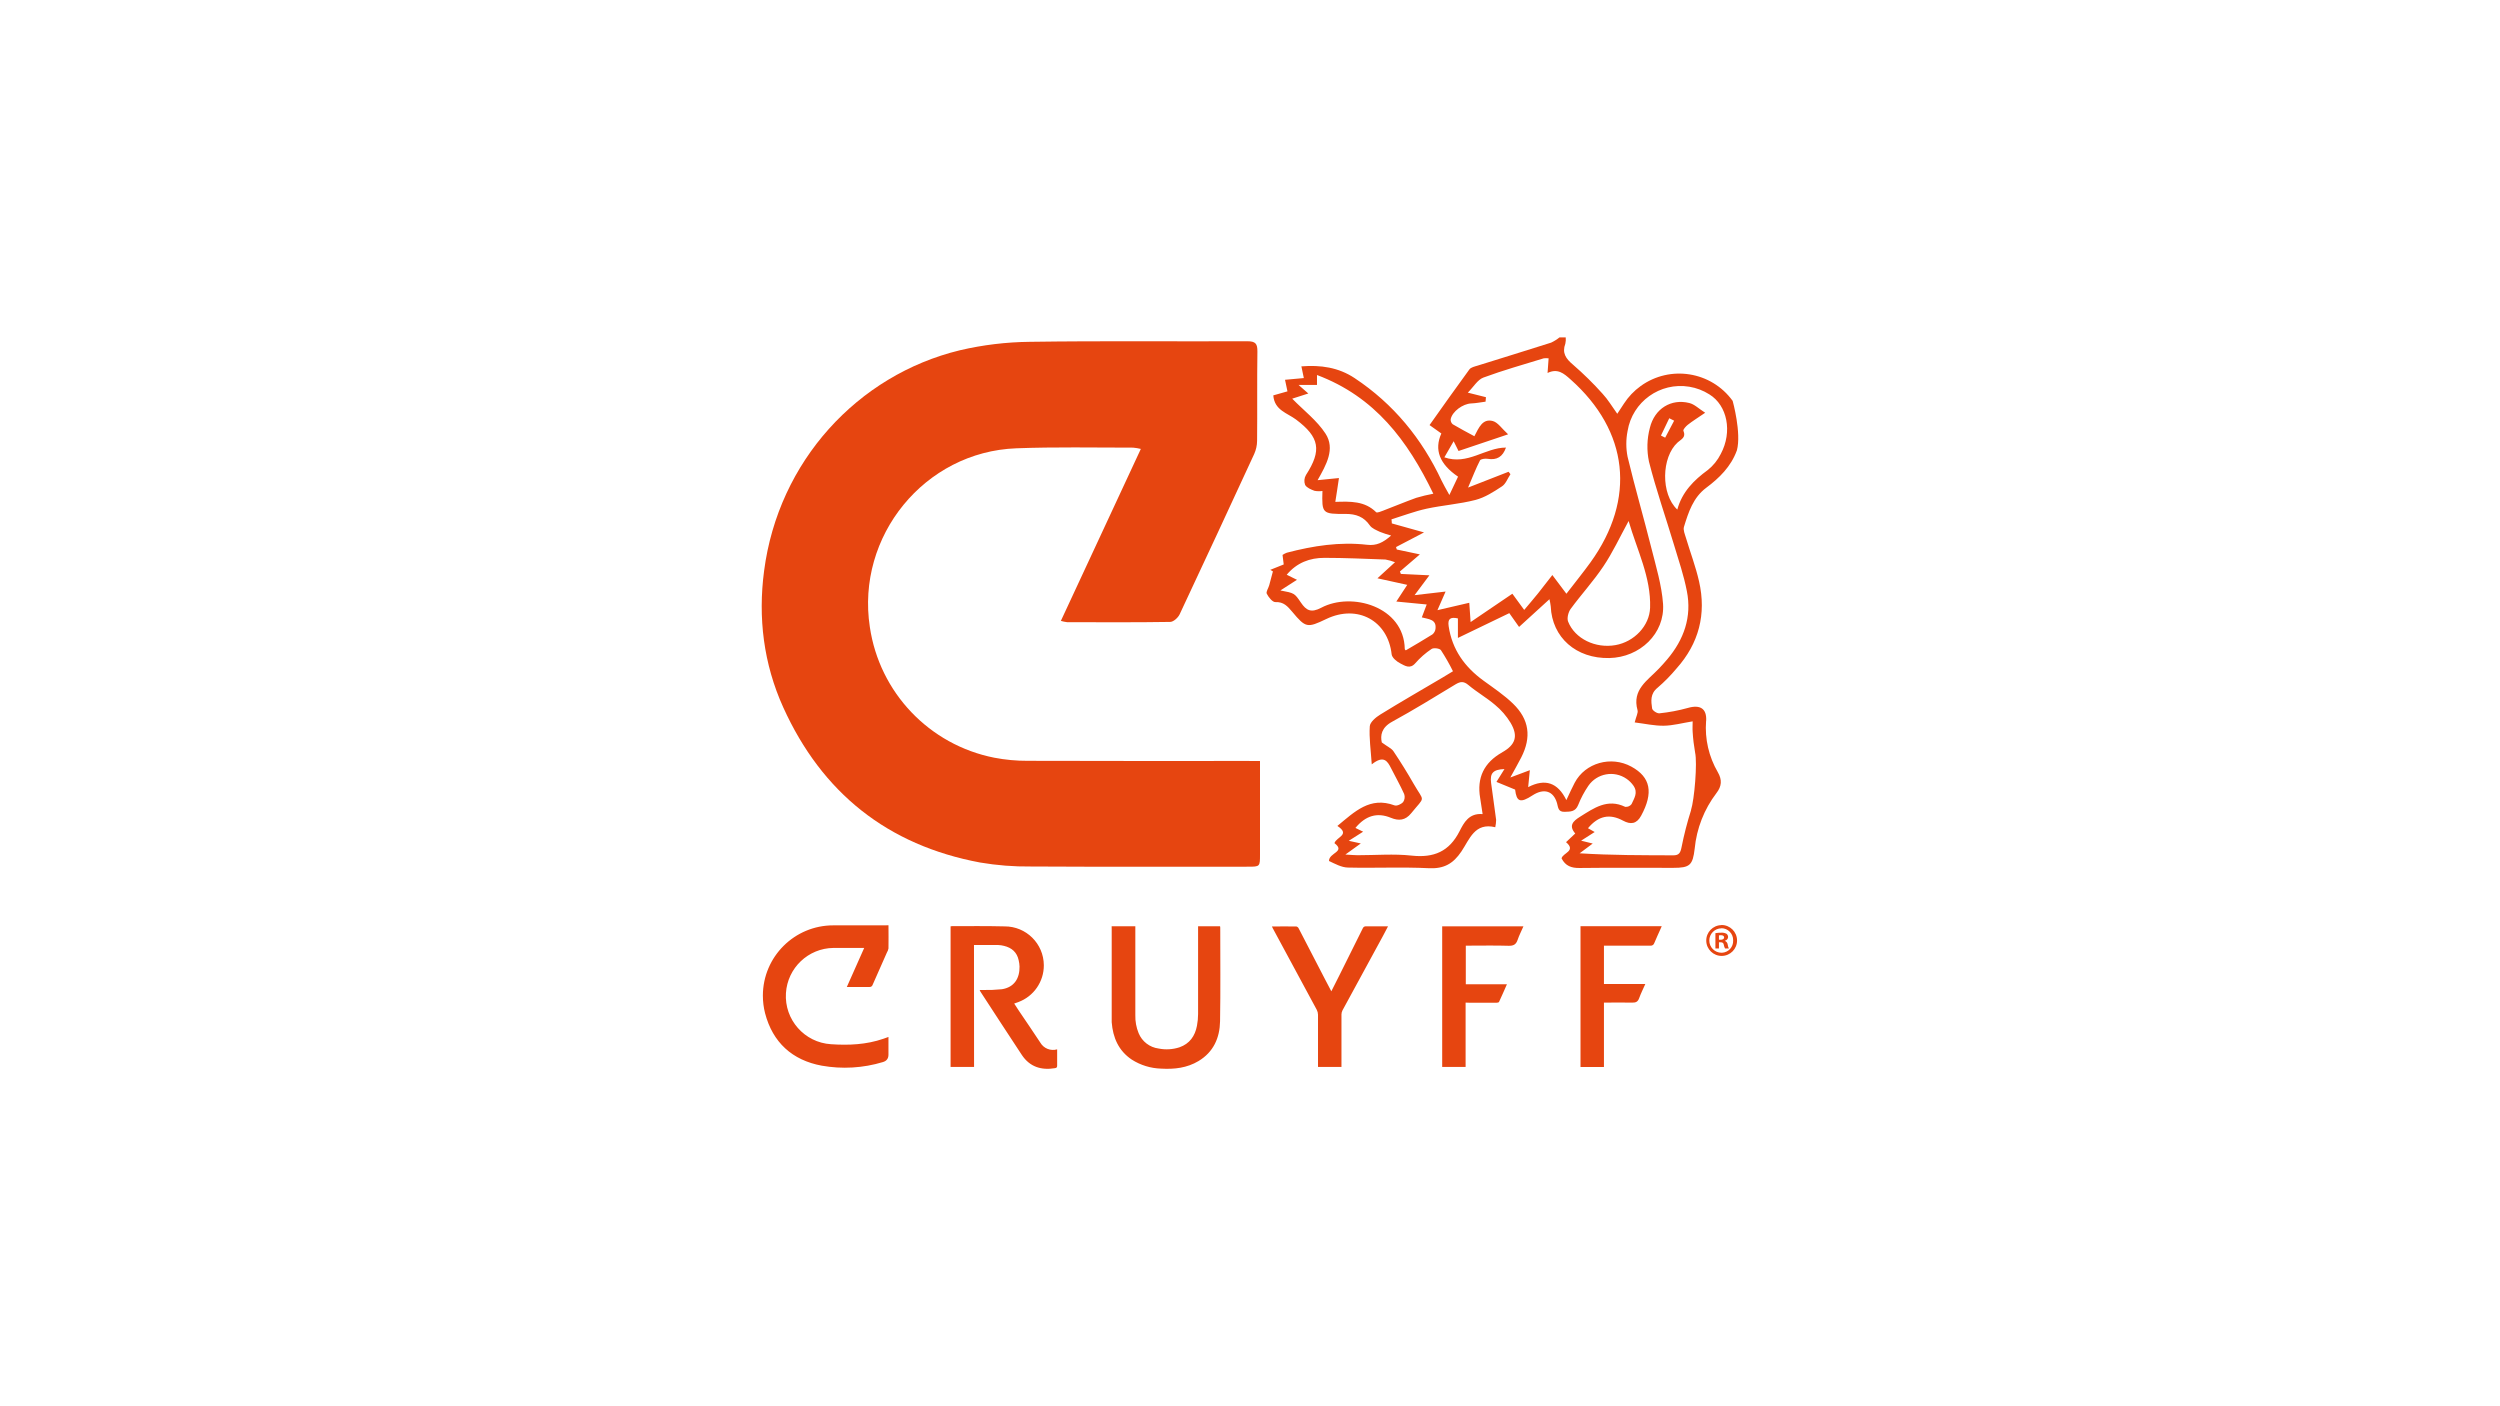
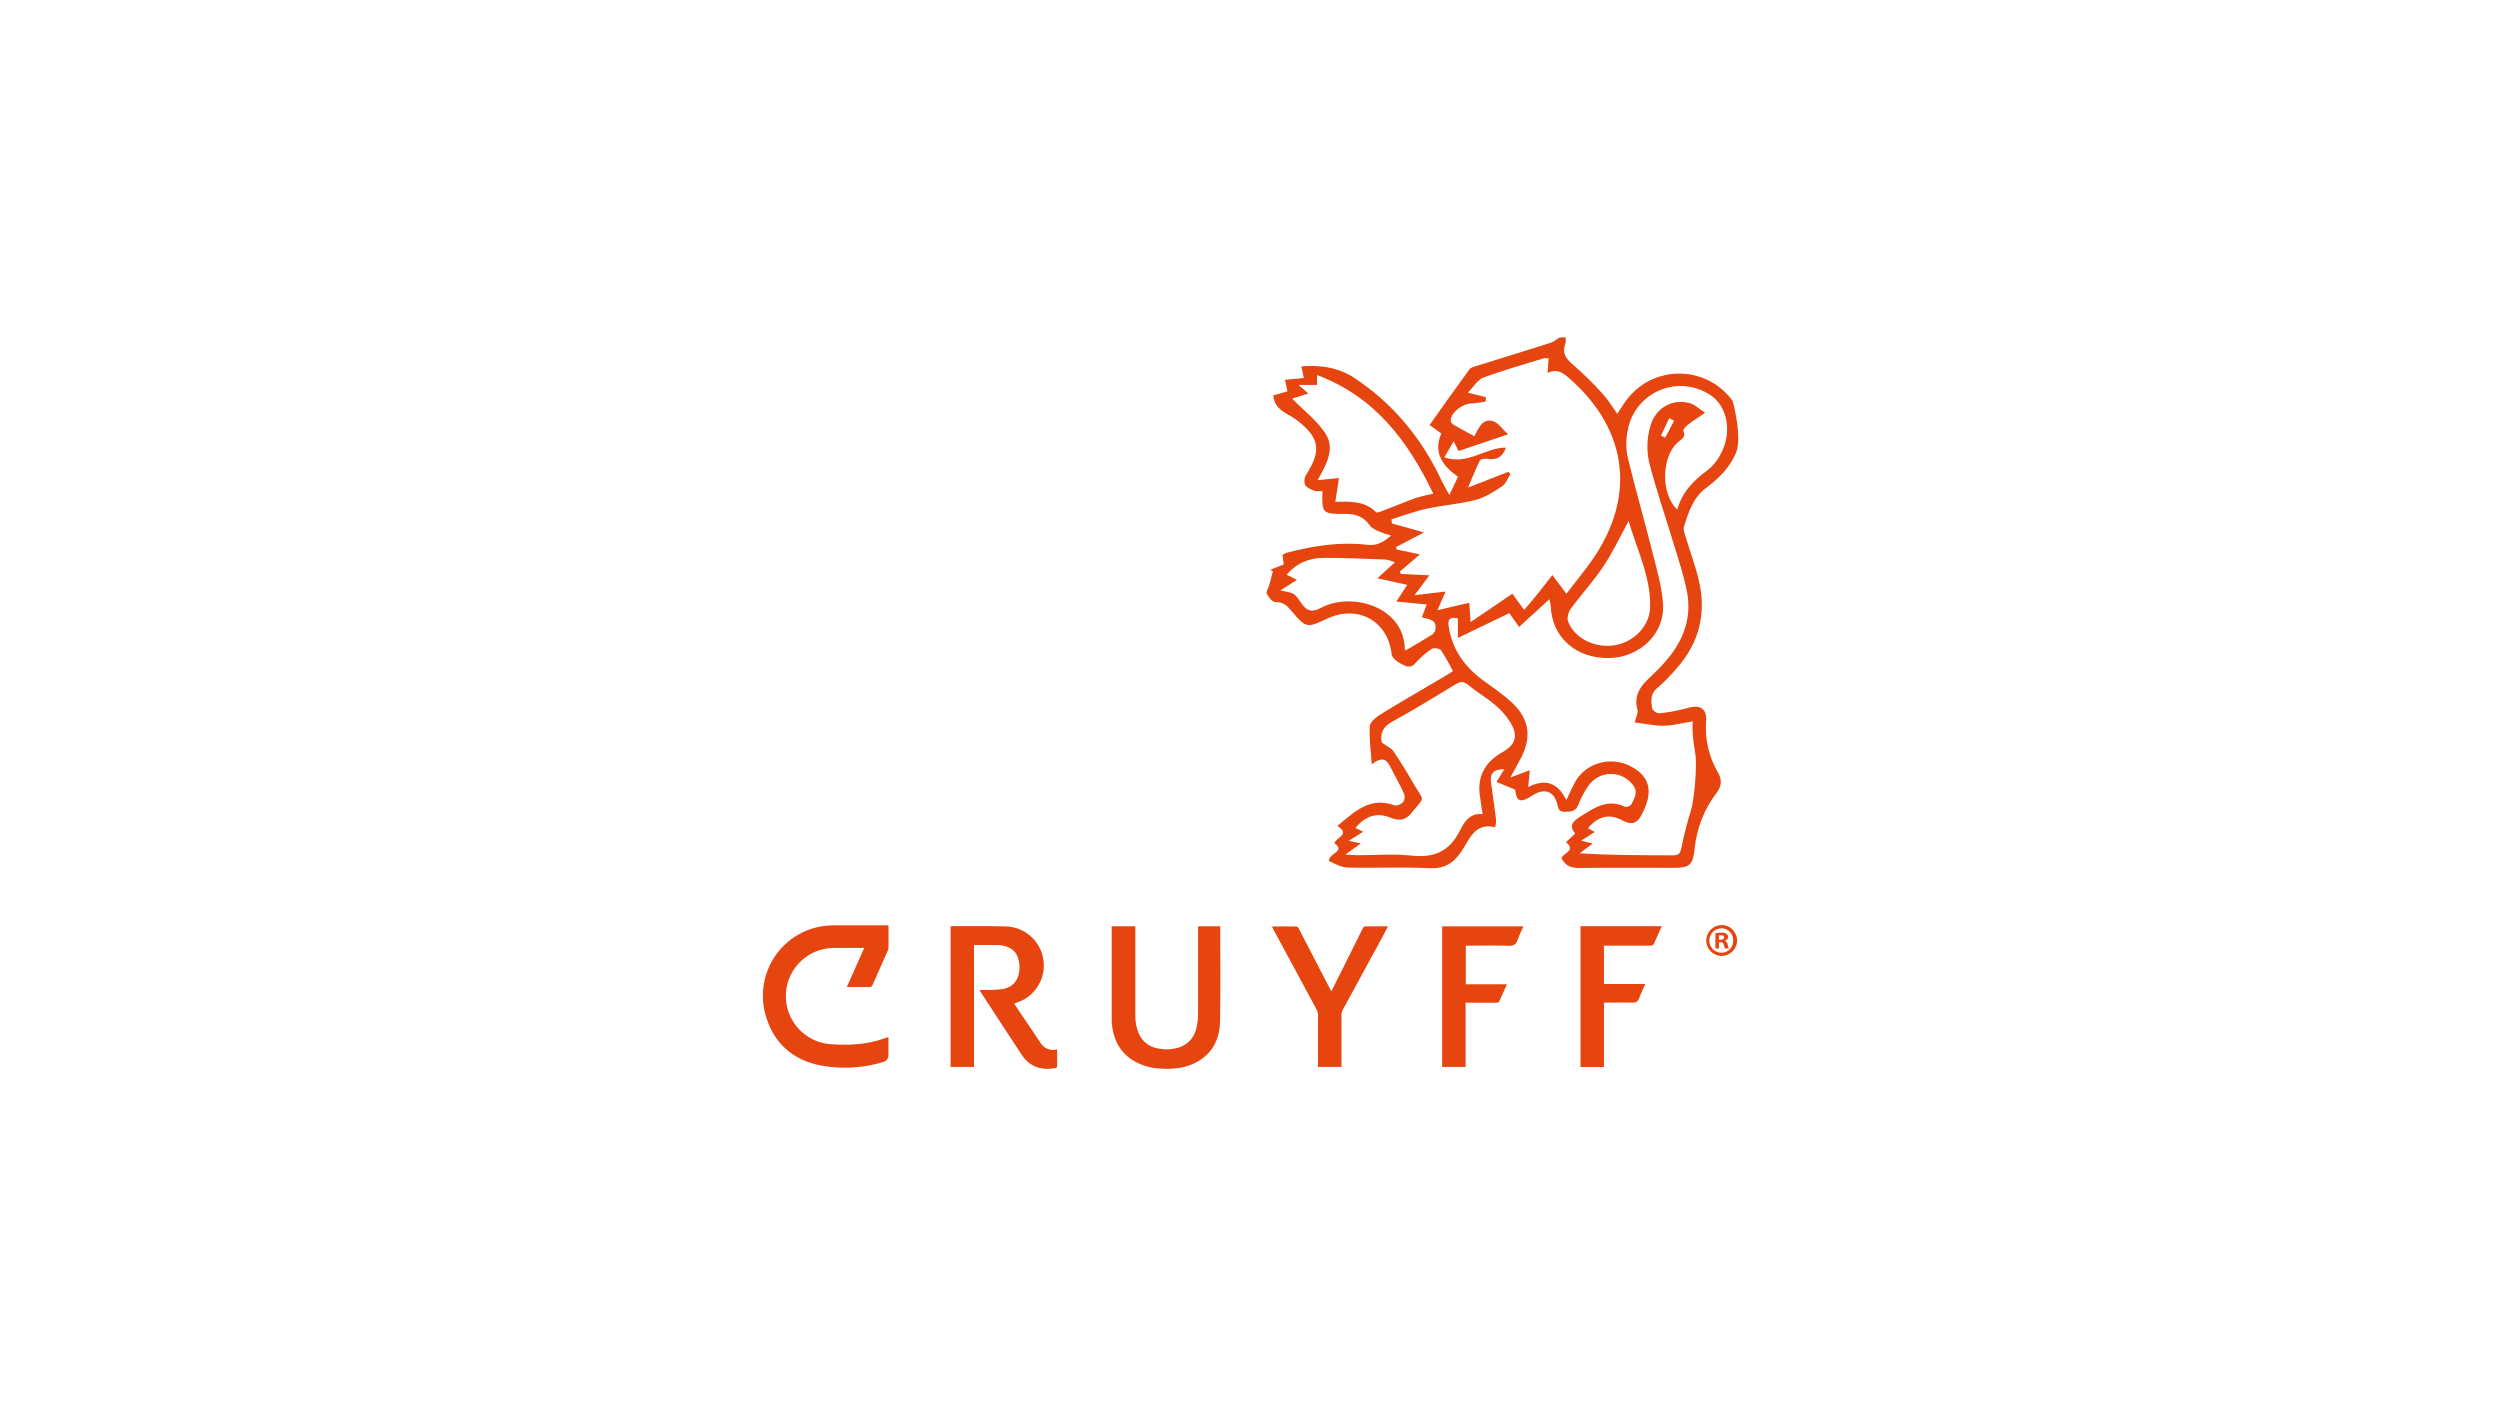
<svg xmlns="http://www.w3.org/2000/svg" id="Layer_1" data-name="Layer 1" viewBox="0 0 1280 720">
  <defs>
    <style>
      .cls-1 {
        fill: #e64510;
      }
    </style>
  </defs>
  <path class="cls-1" d="m873.55,369.15c.4-6.36-3.05-8.51-9.38-6.68-4.76,1.32-9.62,2.24-14.54,2.75-1.25.14-3.61-1.46-3.75-2.5-.54-3.75-1.04-7.5,2.79-10.6,3.5-3,6.75-6.3,9.7-9.85,11.48-12.84,15.35-27.83,11.56-44.53-1.71-7.59-4.51-14.93-6.74-22.4-.55-1.83-1.49-3.99-1-5.6,2.31-7.5,4.7-15,11.4-20,6.7-5,12.66-10.84,15.65-19.04.02-.05.04-.1.06-.15,2.35-8.83-2.09-25-2.18-25.3-10.92-15.1-32.02-18.49-47.13-7.57-3.36,2.43-6.25,5.46-8.51,8.94l-3.44,5.24c-2.7-3.75-4.76-7.3-7.5-10.23-4.72-5.28-9.78-10.25-15.13-14.89-3.69-3.1-5.75-6-3.95-10.81.23-1.04.29-2.11.19-3.18h-3.19c-1.31,1.06-2.75,1.96-4.29,2.68-12.5,3.99-25.08,7.83-37.61,11.76-1.49.46-3.43.86-4.24,1.96-6.89,9.38-13.56,18.9-20.39,28.49l6.04,4.3q-5.64,12.5,8.55,22.11l-4.44,9.39c-1.88-3.45-3.04-5.35-3.98-7.35-10.1-21.54-24.64-39.3-44.53-52.5-8.3-5.51-17.43-6.79-27.26-6.01.5,2.5.83,4.1,1.25,5.99l-9.63.88c.45,2.16.81,3.94,1.25,5.93l-7.25,2.05c.56,7.64,7.2,9.03,11.65,12.38,12.05,9.06,13.25,15.74,5.08,28.39-.91,1.54-1.07,3.42-.43,5.09.86,1.46,3.01,2.34,4.78,3,1.34.26,2.72.29,4.08.09-.34,11.53-.14,11.84,11.95,11.75,5.19,0,9.24,1.44,12.31,5.88,1.08,1.55,3.31,2.4,5.15,3.29,1.88.75,3.8,1.38,5.76,1.89-4.14,3.65-7.5,5.3-12.29,4.74-13.94-1.61-27.61.51-41.1,4.05-.78.29-1.52.67-2.21,1.14.21,1.76.4,3.28.6,4.88l-6.88,2.76,1.35.79c-.63,2.38-1.25,4.75-1.89,7.1-.41,1.49-1.74,3.36-1.25,4.34.91,1.8,2.94,4.34,4.4,4.28,4.28-.19,6.25,2.18,8.66,5,6.88,8.24,7.69,8.31,17.41,3.66,16-7.68,31.58.88,33.46,18.08.19,1.74,2.63,3.75,4.5,4.68,2.29,1.16,4.89,3.03,7.61-.11,2.44-2.79,5.24-5.25,8.33-7.31,1.05-.71,4.11-.33,4.8.61,2.26,3.48,4.32,7.08,6.16,10.8-1.91,1.16-3.55,2.18-5.2,3.15-10.7,6.33-21.48,12.5-32.05,19.04-2.24,1.38-5.2,3.85-5.34,5.98-.4,5.96.51,12.03,1.01,19.5,6.05-4.81,8.01-1.75,9.84,1.89,2.23,4.44,4.71,8.75,6.75,13.29.5,1.4.29,2.95-.55,4.18-.99,1.05-3.23,2.08-4.39,1.64-12.56-4.64-20.34,3.19-29.25,10.53,6.86,4.54-.53,5.63-1.5,8.81,5.9,4.51-2.84,4.84-2.8,9.14,3.13,1.45,6.38,3.29,9.66,3.36,13.84.33,27.71-.35,41.53.33,7.74.37,12.43-2.34,16.63-8.6,4.2-6.26,6.79-14.93,17.31-12.38.28-1.23.43-2.49.45-3.75-.81-6.33-1.75-12.63-2.58-18.95-.66-5,1.03-6.86,6.84-7.08l-4.1,6.58,9.56,3.93c.75,6.25,2.59,7.09,8.95,2.93,5.79-3.75,10.69-2.28,12.5,3.99.63,2.24.51,4.58,3.94,4.46,2.95-.1,5.5,0,6.89-3.49,1.37-3.47,3.13-6.77,5.23-9.85,4.43-6.38,13.19-7.97,19.57-3.54,1.38.96,2.58,2.16,3.54,3.54,2.44,3.61.29,6.46-1.01,9.41-.76.99-1.99,1.52-3.24,1.39-9.13-4.4-16.03.64-23.15,5.08-3.54,2.2-5.93,4.51-2.44,8.56l-4.71,4.44c5.38,4.56-1.66,5.46-2.29,8.29,1.99,3.91,5.06,5,9.23,4.93,15.98-.19,31.95-.07,47.93-.07,8.54,0,10-1.33,11-9.84.99-10.32,4.84-20.15,11.11-28.4,2.75-3.54,3.01-6.81.73-10.74-4.6-7.9-6.7-17.01-6.01-26.13Zm-165.23-107.75c-1.25.46-3.23,1.33-3.75.84-5.78-5.75-13.11-5.54-20.89-5.28.64-4.16,1.25-7.85,1.86-12.2l-10.93,1.09c4.5-7.96,9.1-16.05,4.05-23.84-4.36-6.71-11.15-11.85-17.05-17.89l8.25-2.65-5-4.38h9.44v-5.09c29.66,11.16,46.39,33.51,59.56,60.78-2.95.55-5.87,1.26-8.75,2.11-5.65,2.04-11.19,4.36-16.8,6.5Zm26.66,60.54c-.13,1.13-.71,2.17-1.6,2.89-4.39,2.79-8.93,5.36-13.6,8.14,0,0-.53-.33-.54-.71-.37-21.75-27.26-29.34-42.76-21.1-5.23,2.76-7.68,1.38-10.39-2.6-3.33-4.91-3.35-4.89-10.53-6.25l8.49-5.45-5.25-2.59c5.13-6.14,11.8-8.68,19.34-8.65,10.41,0,20.83.49,31.25.86,1.66.3,3.28.76,4.85,1.38l-8.99,8.23,15.26,3.35-5.59,8.55,15.55,1.5c-.9,2.5-1.61,4.35-2.5,6.61,3.25.94,7.63.84,7,5.85Zm.98-9.51l4.18-9.55-15.88,1.84,7.59-10.16-14.61-.71-.48-1.25,10.21-8.75-11.81-2.5-.4-1.25,14.34-7.5-16.48-4.61c0-.7-.11-1.39-.18-2.09,5.96-1.84,11.83-4.1,17.89-5.43,8.31-1.8,16.91-2.38,25.11-4.5,4.81-1.25,9.31-4.14,13.53-6.93,1.98-1.25,2.95-4.11,4.38-6.25l-.96-1.25-20.74,8.1c2.43-5.69,4.04-9.91,6.1-13.9.4-.76,2.64-1.03,3.9-.83,4.78.8,7.73-1.03,9.41-5.75-10.68,0-19.56,9.15-31.55,5,1.71-2.95,3.01-5.23,4.76-8.25l2.5,5,25.38-8.54c-3.24-2.94-5.18-6.05-7.78-6.78-5.24-1.44-7.15,3.24-9.49,7.76-3.83-2.08-7.5-3.99-11.09-6.13-.75-.64-1.14-1.62-1.04-2.6.81-3.96,6.25-7.9,10.5-8.06,2.5-.09,4.91-.6,7.36-.91l.19-2.29-9.28-2.33c2.98-2.99,5-6.6,7.96-7.71,10.13-3.75,20.58-6.68,30.91-9.86.83-.1,1.67-.1,2.5,0-.18,2.5-.33,4.65-.54,7.5,5.21-2.5,8.34.25,11.74,3.28,29.8,26.45,33.68,61.14,10.25,93.68-3.69,5.11-7.66,10-12.34,16.08l-7.2-9.58c-2.85,3.65-5,6.48-7.2,9.23s-4.53,5.43-7.21,8.63c-2.68-3.66-4.48-6.14-6.06-8.29l-21.38,14.51c-.3-4.3-.48-6.96-.68-9.88l-16.34,3.8Zm97.9-45.65c4.34,15,11.49,28.75,10.99,44.34-.29,9.33-8.15,17.5-17.75,19.18-10.18,1.8-20.75-3.23-24.23-12.05-.69-1.74.11-4.78,1.25-6.41,5.43-7.41,11.7-14.24,16.8-21.86,4.71-6.98,8.28-14.7,12.91-23.19h.03Zm-64.76,118.44q-13.94,7.83-11.25,23.4c.4,2.43.78,4.86,1.25,8.2-7.04-.6-9.6,4.46-11.8,8.75-5.28,10.43-13.19,13.75-24.56,12.5-9.13-1-18.44-.19-27.66-.2-1.51,0-3.04-.16-6.25-.34l7.9-5.68-6.16-1.36,7.35-4.66-3.95-1.93c5.25-6.35,11.19-8.06,18.15-5.19,4.05,1.68,7.41,1.36,10.39-2.3,7.36-9.1,6.8-5.48,1.34-15-3.26-5.7-6.72-11.28-10.38-16.74-1.04-1.55-3.13-2.41-5.99-4.54-.8-3.59-.22-7.6,5.3-10.61,11.04-6.04,21.78-12.66,32.5-19.16,2.5-1.48,4.16-1.63,6.56.39,4.34,3.65,9.35,6.49,13.64,10.16,3.14,2.58,5.82,5.68,7.93,9.15,4.09,6.9,2.48,11.33-4.33,15.15h.03Zm96.72,29.61c-1.98,6.24-3.61,12.58-4.88,19-.55,2.74-1.25,4.13-4.23,4.1-15.78-.06-31.55,0-47.93-1.04l6.69-5-5.94-1.46,6.95-4.44-3.44-1.94c5.3-6.36,11.09-7.59,17.95-3.88,3.88,2.09,6.93,1.76,9.26-2.5,6.41-11.79,4.91-19.76-5-25.16-10.41-5.68-23.63-1.94-29.01,8.26-1.31,2.5-2.44,5-4.26,8.89-4.43-9.04-10.88-11.15-19.56-6.65.31-3.13.55-5.49.86-8.68l-10,3.75c2.33-4.25,4.04-7.23,5.59-10.26,5.3-10.39,4.18-19.45-4.23-27.58-4.56-4.4-9.93-8-15.08-11.74-9.63-6.99-16.06-15.89-17.85-27.88-.55-3.75.78-4.86,4.74-4v10l26.31-12.69,5,7.06,15.56-14.19c.29,1.21.51,2.44.66,3.68.66,15.9,13.01,26.8,30,26.44,15.69-.34,28.53-12.56,27.5-27.76-.69-9.6-3.6-19.08-5.96-28.49-3.93-15.64-8.45-31.13-12.2-46.8-.86-4.35-.86-8.83,0-13.19,2.46-14.99,16.61-25.14,31.6-22.68,3.66.6,7.16,1.94,10.29,3.93,9.18,5.65,11.9,19.13,5.83,30.48-1.59,3.18-3.84,5.98-6.61,8.21-7.2,5.25-13.19,11.25-15.65,20.29-8.51-7.95-8.18-26.8.19-34.4,1.74-1.59,4.44-2.5,2.94-5.94-.28-.6,1.25-2.3,2.25-3.09,2.35-1.84,4.9-3.43,8.89-6.15-3.29-2.1-5.53-4.4-8.18-5-9.18-2.3-17.71,2.8-20.14,12.74-1.5,5.64-1.66,11.56-.46,17.28,3.65,14.41,8.58,28.49,12.86,42.74,2.35,7.8,5,15.58,6.54,23.54,2.64,13.24-1.51,24.86-10.09,35-1.36,1.63-2.81,3.2-4.28,4.75-5.68,6.01-13.83,10.69-10.88,21.25.37,1.34-.66,3.06-1.46,6.25,5.26.65,10.08,1.76,14.88,1.69s9.35-1.36,14.8-2.24c0,2-.14,3.75,0,5.41.21,3.53.63,7.05,1.25,10.54,1.21,5.36-.35,24.06-2.11,29.54h.02Zm-13.25-190.74l-2.16-1.09,4.25-8.86,2.5,1.25-4.59,8.7Z" />
-   <path class="cls-1" d="m645.12,389.65v47.85c0,6.19,0,6.25-6.05,6.25-37.08,0-74.15.11-111.25-.1-8.71.1-17.41-.58-26-2.04-47.4-8.86-80.99-35.68-100.82-79.49-10.05-22.25-12.95-45.85-9.78-69.85,7.29-56.06,47.89-100.24,100.23-112.93,11.78-2.76,23.82-4.21,35.91-4.33,37.08-.54,74.16-.13,111.25-.29,4.23,0,5.23,1.25,5.18,5.29-.22,15.25,0,30.51-.16,45.78-.03,2.3-.54,4.58-1.49,6.68-12.63,27.4-25.35,54.76-38.16,82.06-.81,1.73-3.15,3.86-4.81,3.89-17.6.28-35.21.16-52.81.14-1.08-.14-2.15-.36-3.2-.66,13.69-29.44,27.21-58.49,40.95-88.05-1.29-.32-2.61-.54-3.94-.66-19.94,0-39.9-.41-59.81.34-46.94,1.75-82.13,45-75,91.51,4.93,33.53,30.43,60.32,63.68,66.9,5.66,1.09,11.41,1.63,17.18,1.6,37.5.14,75.09.07,112.64.07l6.28.04Z" />
  <path class="cls-1" d="m498.73,546.28h-12.03v-71.99c.26-.05.52-.09.79-.11,8.95,0,17.9-.09,26.85.13,11.05-.06,20.05,8.85,20.1,19.9.04,8.4-5.17,15.93-13.04,18.85l-2.13.76c.85,1.25,1.64,2.5,2.44,3.75,3.64,5.4,7.33,10.75,10.89,16.19,1.73,3.03,5.31,4.48,8.66,3.51v8.38c0,.81-.28,1.11-1.08,1.25-7.05,1.18-12.95-.66-17.01-6.78-7.16-10.8-14.18-21.68-21.25-32.5-.13-.24-.24-.48-.34-.74h1.58c3.27.07,6.54-.06,9.8-.39,6.34-.99,9.15-5.59,9.04-11.64-.04-1.06-.18-2.12-.43-3.15-.85-4.1-3.5-6.44-7.5-7.41-.98-.26-1.99-.4-3-.44h-12.39l.04,62.43Zm-45.58-72.5h-26.43c-19.9-.05-36.08,16.04-36.13,35.94,0,3.06.37,6.1,1.13,9.06,3.9,14.93,13.91,24.05,28.99,26.84,10.44,1.87,21.18,1.24,31.34-1.84q2.84-.84,2.84-3.75v-9.11l-2.63.94c-8.75,3-17.71,3.4-26.78,2.78-13.6-.85-23.94-12.57-23.08-26.17.81-12.89,11.42-22.98,24.33-23.13h15.74c-3,6.74-5.91,13.29-8.9,20h11.49c.78.1,1.52-.38,1.74-1.14,2.4-5.49,4.84-10.95,7.26-16.43.41-.66.69-1.4.84-2.16.09-3.91,0-7.83,0-11.89l-1.75.06Zm116.04,2.1v47.48c.61,7.88,3.48,14.58,10.25,19.14,4.53,2.9,9.76,4.5,15.14,4.64,6.7.39,13.2-.36,19.08-3.89,7.64-4.6,10.86-11.86,11.01-20.35.28-16,.09-32,.1-48-.02-.22-.05-.44-.1-.66h-11.25v44.93c0,2.03-.2,4.05-.58,6.04-.99,5.25-3.75,9.18-8.95,11.01-3.44,1.12-7.11,1.34-10.66.63-4.59-.59-8.51-3.6-10.26-7.88-1.19-2.91-1.76-6.03-1.68-9.18v-45.53h-12.13l.03,1.63Zm82.36-.81c7.55,13.98,15.1,27.97,22.64,41.96.4.77.62,1.63.63,2.5v26.75h12.01v-26.91c.01-.72.19-1.43.53-2.08,6.92-12.77,13.85-25.52,20.81-38.25.83-1.51,1.63-3.05,2.5-4.76h-11.25c-.74-.08-1.43.35-1.69,1.05-3.93,7.98-7.9,15.94-11.89,23.89-1.35,2.71-2.74,5.41-4.2,8.33-1.19-2.26-2.29-4.31-3.35-6.39-4.46-8.64-8.93-17.28-13.41-25.9-.24-.46-.66-.79-1.16-.91-4.1-.06-8.2,0-12.5,0,.1.24.21.47.34.69v.04Zm100.6,38.33h14.11c.45,0,1.16-.15,1.25-.44,1.36-2.9,2.64-5.85,4.04-9.03h-21.06v-19.76h1.7c6.73,0,13.46-.14,20.19.07,2.5.07,3.83-.63,4.63-3s1.96-4.6,2.99-6.96h-41.6v72h11.99v-32.95l1.78.06Zm57.06,32.89h12.01v-32.95c4.91,0,9.66-.13,14.4,0,1.96.07,2.98-.46,3.64-2.31.86-2.4,2.03-4.69,3.14-7.21h-21.18v-19.64h23.73c.92.12,1.79-.45,2.05-1.34.98-2.39,2.08-4.71,3.13-7.08.2-.48.4-.95.68-1.56h-41.59v72.09Zm72.14-72.63c-4.36.08-7.82,3.67-7.75,8.02.08,4.36,3.67,7.82,8.02,7.75,4.32-.08,7.78-3.61,7.75-7.94-.02-4.38-3.59-7.91-7.96-7.89-.02,0-.04,0-.06,0v.05Zm0,1.58c3.35.02,6.04,2.76,6.02,6.11,0,.07,0,.14,0,.21.15,3.3-2.42,6.1-5.72,6.24-.08,0-.16,0-.24,0-3.45,0-6.25-2.8-6.25-6.25s2.8-6.25,6.25-6.25l-.05-.06Zm-1.25,7.21h.85c1.01,0,1.49.39,1.63,1.25.11.66.32,1.3.63,1.9h1.96c-.31-.61-.5-1.27-.58-1.95-.09-.85-.64-1.59-1.44-1.91v-.1c.89-.17,1.56-.91,1.63-1.81.02-.66-.26-1.29-.76-1.71-.83-.45-1.78-.65-2.73-.58-1.01-.02-2.01.06-3,.24v7.83h1.81v-3.15Zm0-3.54c.33-.06.66-.09,1-.09,1.14,0,1.66.48,1.66,1.19s-.8,1.15-1.81,1.15h-.85v-2.25Z" />
</svg>